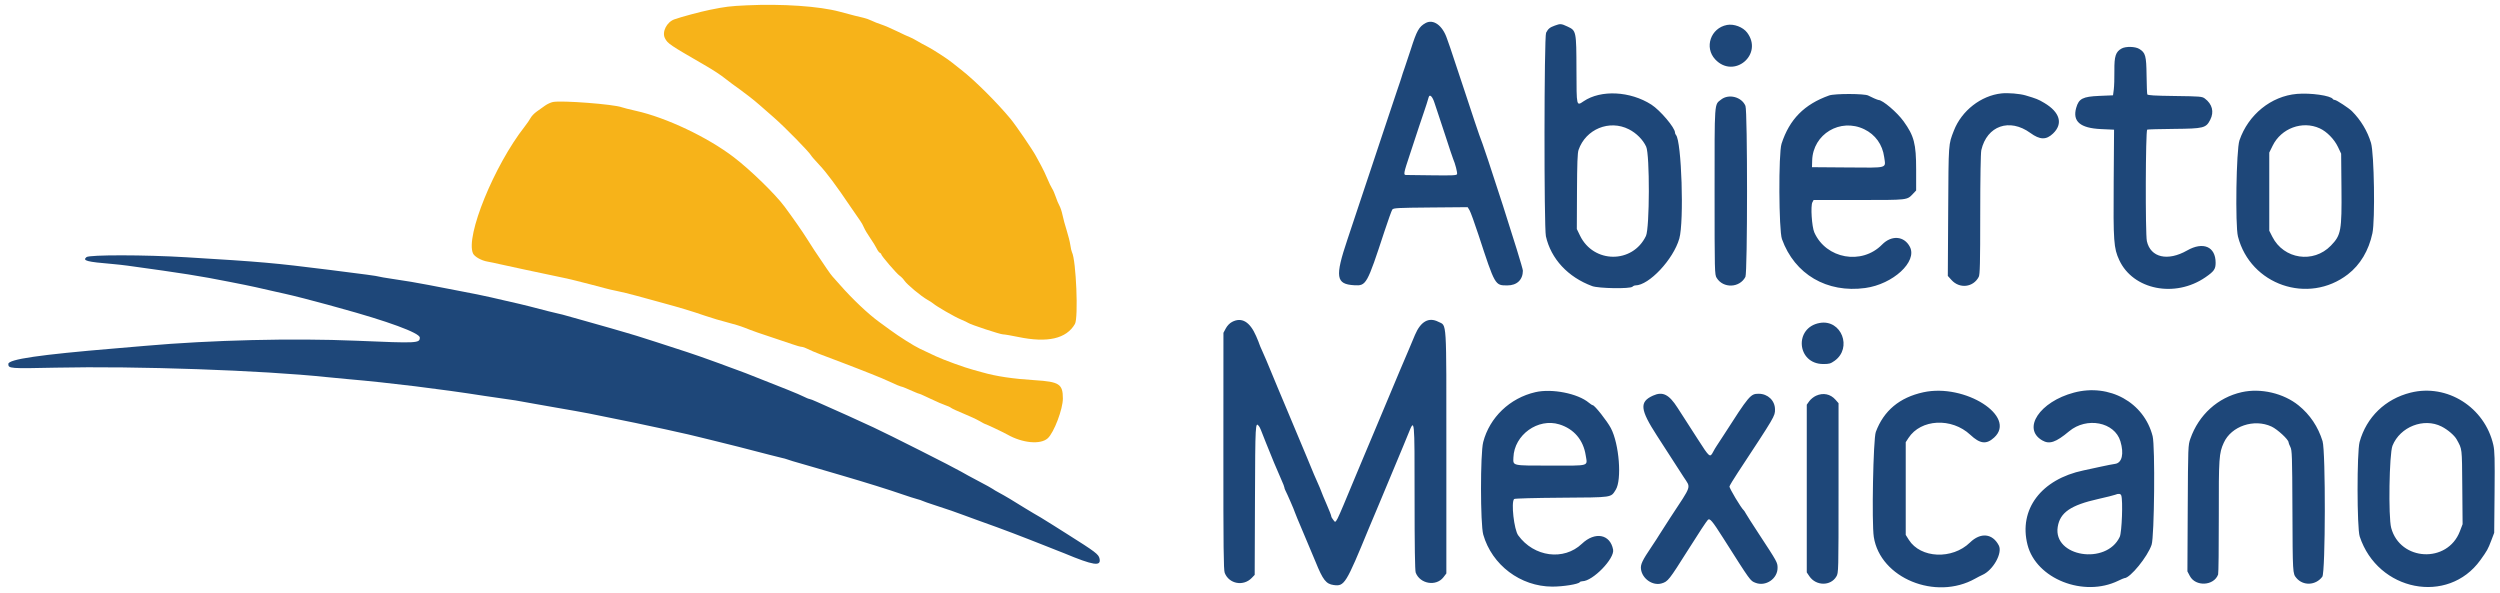
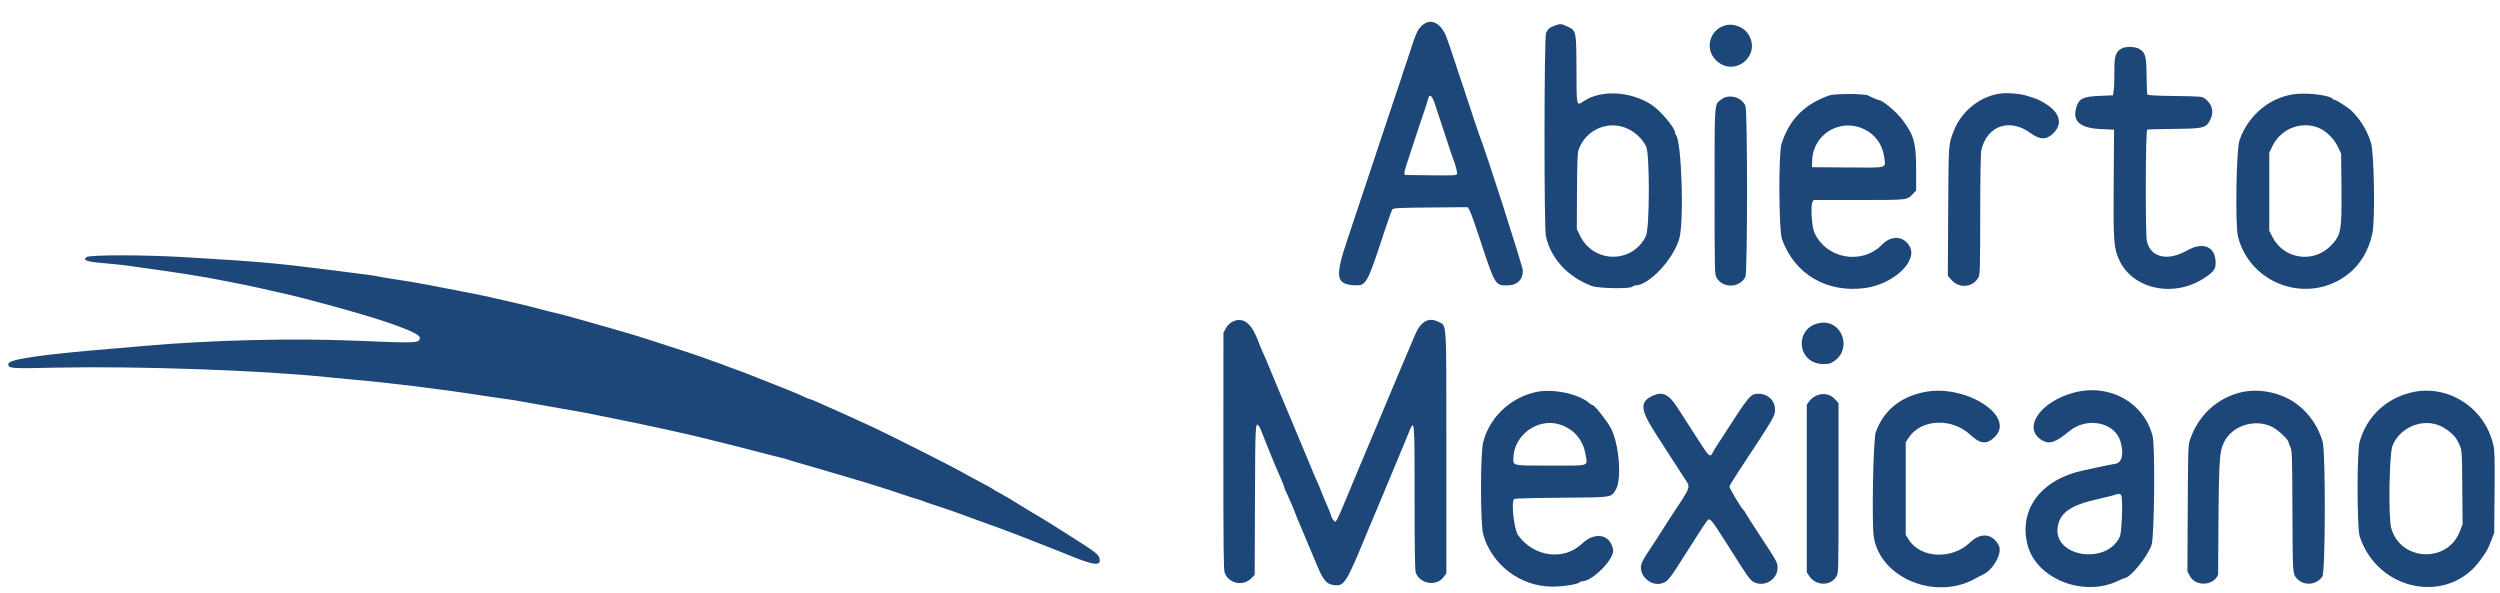
<svg xmlns="http://www.w3.org/2000/svg" id="svg" version="1.1" width="400" height="94.947" viewBox="0, 0, 400,94.947">
  <g id="svgg">
-     <path id="path0" d="M228.083 3.694 C 227.034 4.275,226.676 4.915,225.722 7.917 C 225.402 8.925,224.964 10.237,224.750 10.833 C 224.535 11.429,224.311 12.104,224.253 12.333 C 224.194 12.563,224.085 12.900,224.011 13.083 C 223.937 13.267,223.707 13.942,223.501 14.583 C 223.294 15.225,222.842 16.575,222.498 17.583 C 222.153 18.592,221.528 20.467,221.109 21.750 C 220.691 23.033,219.867 25.508,219.279 27.250 C 218.691 28.992,217.940 31.242,217.610 32.250 C 217.281 33.258,216.371 35.989,215.589 38.319 C 213.570 44.331,213.741 45.473,216.685 45.639 C 218.605 45.748,218.709 45.562,221.510 37.028 C 222.091 35.255,222.658 33.680,222.770 33.528 C 222.951 33.279,223.599 33.245,228.900 33.199 L 234.826 33.147 235.128 33.644 C 235.295 33.917,235.942 35.703,236.568 37.612 C 239.227 45.727,239.192 45.665,241.176 45.666 C 242.707 45.667,243.650 44.773,243.661 43.309 C 243.666 42.669,237.503 23.491,236.680 21.583 C 236.600 21.400,235.550 18.250,234.345 14.583 C 233.139 10.917,232.092 7.767,232.016 7.583 C 231.941 7.400,231.717 6.767,231.518 6.176 C 230.807 4.061,229.339 3.000,228.083 3.694 M248.768 4.095 C 247.959 4.391,247.716 4.591,247.375 5.238 C 247.057 5.840,247.029 36.392,247.344 37.799 C 248.155 41.419,250.871 44.344,254.750 45.776 C 255.785 46.158,260.831 46.236,261.192 45.875 C 261.306 45.760,261.516 45.667,261.658 45.666 C 263.835 45.663,267.735 41.508,268.688 38.176 C 269.471 35.438,269.054 22.537,268.151 21.592 C 268.068 21.505,268.000 21.332,268.000 21.209 C 268.000 20.440,265.637 17.648,264.217 16.737 C 260.839 14.572,256.141 14.337,253.387 16.196 C 252.220 16.984,252.252 17.123,252.234 11.206 C 252.215 4.952,252.205 4.902,250.798 4.247 C 249.792 3.778,249.658 3.768,248.768 4.095 M276.319 3.993 C 273.710 4.484,272.647 7.590,274.434 9.501 C 277.426 12.700,282.180 8.713,279.542 5.217 C 278.876 4.333,277.428 3.784,276.319 3.993 M339.474 7.754 C 338.510 8.277,338.275 8.992,338.302 11.315 C 338.315 12.471,338.272 13.829,338.205 14.333 L 338.083 15.250 335.879 15.343 C 333.238 15.454,332.607 15.781,332.191 17.255 C 331.576 19.433,332.825 20.501,336.167 20.654 L 338.250 20.750 338.190 29.167 C 338.122 38.672,338.196 39.696,339.080 41.612 C 341.281 46.375,348.005 47.717,352.872 44.364 C 354.249 43.415,354.500 43.056,354.500 42.042 C 354.500 39.464,352.515 38.608,349.942 40.074 C 346.830 41.847,344.089 41.214,343.500 38.585 C 343.239 37.419,343.288 20.840,343.553 20.739 C 343.661 20.697,345.587 20.645,347.833 20.623 C 352.604 20.577,352.956 20.488,353.636 19.167 C 354.286 17.903,353.969 16.656,352.769 15.760 C 352.338 15.438,352.045 15.413,347.977 15.360 C 344.713 15.318,343.625 15.253,343.565 15.096 C 343.521 14.982,343.470 13.620,343.451 12.069 C 343.413 8.923,343.278 8.433,342.284 7.827 C 341.640 7.434,340.134 7.395,339.474 7.754 M320.250 14.943 C 316.958 15.292,313.851 17.718,312.620 20.900 C 311.740 23.177,311.773 22.714,311.710 33.782 L 311.650 44.148 312.244 44.805 C 313.538 46.237,315.723 45.984,316.599 44.300 C 316.792 43.929,316.834 42.171,316.837 34.300 C 316.840 28.480,316.907 24.465,317.010 24.020 C 317.910 20.115,321.527 18.850,324.861 21.275 C 326.389 22.387,327.387 22.413,328.483 21.367 C 330.127 19.799,329.601 17.959,327.083 16.466 C 326.113 15.891,325.851 15.786,324.083 15.262 C 323.164 14.990,321.285 14.833,320.250 14.943 M367.500 15.025 C 363.377 15.381,359.723 18.340,358.310 22.468 C 357.803 23.950,357.616 36.059,358.073 37.842 C 360.057 45.589,369.328 48.779,375.660 43.895 C 377.638 42.369,378.997 40.093,379.587 37.315 C 380.035 35.205,379.868 24.543,379.360 22.860 C 378.788 20.965,377.729 19.205,376.302 17.778 C 375.828 17.304,373.840 16.000,373.592 16.000 C 373.460 16.000,373.310 15.930,373.257 15.844 C 372.916 15.293,369.696 14.835,367.500 15.025 M292.667 15.272 C 288.675 16.695,286.317 19.087,285.047 23.000 C 284.548 24.538,284.601 36.837,285.113 38.257 C 287.143 43.893,292.310 46.924,298.447 46.080 C 302.889 45.469,306.804 41.860,305.584 39.500 C 304.675 37.744,302.655 37.580,301.127 39.138 C 297.883 42.446,292.181 41.423,290.294 37.193 C 289.891 36.291,289.675 32.940,289.983 32.366 L 290.178 32.000 297.431 32.000 C 305.352 32.000,305.110 32.028,306.083 31.004 L 306.583 30.477 306.583 27.114 C 306.583 23.008,306.254 21.742,304.580 19.417 C 303.537 17.967,301.224 16.000,300.564 16.000 C 300.440 16.000,299.353 15.530,298.917 15.287 C 298.342 14.967,293.553 14.956,292.667 15.272 M229.533 16.500 C 229.717 17.096,229.930 17.733,230.005 17.917 C 230.081 18.100,230.639 19.787,231.246 21.667 C 231.852 23.546,232.416 25.233,232.498 25.417 C 232.827 26.146,233.211 27.644,233.126 27.866 C 233.050 28.063,232.380 28.093,229.143 28.050 C 227.002 28.021,225.119 27.998,224.958 27.998 C 224.525 28.001,224.582 27.696,225.561 24.763 C 226.054 23.289,226.734 21.221,227.075 20.167 C 227.415 19.112,227.757 18.100,227.835 17.917 C 227.912 17.733,228.100 17.171,228.251 16.667 C 228.402 16.162,228.557 15.651,228.596 15.529 C 228.763 15.000,229.213 15.466,229.533 16.500 M275.372 15.933 C 274.275 16.797,274.333 15.979,274.334 30.617 C 274.335 43.594,274.343 43.930,274.666 44.460 C 275.710 46.172,278.339 46.081,279.266 44.300 C 279.609 43.641,279.615 17.765,279.273 16.945 C 278.670 15.502,276.600 14.965,275.372 15.933 M260.619 20.685 C 261.829 21.299,262.870 22.345,263.390 23.471 C 263.977 24.742,263.947 36.503,263.353 37.750 C 261.226 42.212,254.975 42.181,252.802 37.697 L 252.291 36.644 252.318 30.640 C 252.339 26.132,252.401 24.476,252.567 23.992 C 253.717 20.654,257.499 19.101,260.619 20.685 M298.283 20.681 C 300.056 21.536,301.196 23.126,301.469 25.128 C 301.723 26.983,302.209 26.844,295.630 26.794 L 289.917 26.750 289.948 25.670 C 290.072 21.451,294.448 18.831,298.283 20.681 M371.148 20.531 C 372.278 21.044,373.480 22.265,374.068 23.500 L 374.583 24.583 374.634 30.058 C 374.697 36.945,374.575 37.610,372.942 39.300 C 370.148 42.192,365.394 41.478,363.578 37.893 L 363.083 36.917 363.083 30.663 L 363.083 24.410 363.626 23.307 C 364.999 20.518,368.373 19.273,371.148 20.531 M13.833 41.140 C 13.161 41.710,13.859 41.892,18.083 42.248 C 18.725 42.302,19.775 42.418,20.417 42.507 C 29.431 43.749,31.911 44.143,36.667 45.084 C 37.446 45.239,38.571 45.462,39.167 45.580 C 40.185 45.782,41.272 46.022,43.833 46.613 C 44.429 46.750,45.217 46.927,45.583 47.004 C 46.724 47.247,50.489 48.210,52.417 48.752 C 52.967 48.907,53.792 49.136,54.250 49.261 C 62.034 51.387,67.167 53.274,67.167 54.010 C 67.167 54.917,66.835 54.934,57.000 54.516 C 46.894 54.087,33.777 54.405,23.250 55.334 C 22.150 55.431,19.975 55.617,18.417 55.747 C 6.310 56.756,1.333 57.481,1.333 58.237 C 1.333 58.969,1.551 58.986,8.937 58.825 C 21.808 58.545,41.934 59.248,52.333 60.342 C 53.204 60.434,54.742 60.581,55.750 60.668 C 62.299 61.237,70.450 62.239,77.500 63.342 C 78.737 63.535,80.237 63.754,80.833 63.827 C 81.886 63.956,82.645 64.082,85.417 64.591 C 86.150 64.725,87.650 64.990,88.750 65.179 C 91.466 65.647,93.060 65.931,94.250 66.161 C 95.773 66.455,101.007 67.518,101.667 67.667 C 101.987 67.739,102.850 67.925,103.583 68.079 C 106.198 68.631,107.099 68.826,108.250 69.093 C 108.892 69.241,109.729 69.428,110.112 69.507 C 110.494 69.587,111.432 69.813,112.195 70.010 C 112.959 70.207,113.846 70.425,114.167 70.494 C 114.895 70.651,121.040 72.212,123.167 72.781 C 124.037 73.014,124.938 73.239,125.167 73.281 C 125.396 73.324,125.733 73.417,125.917 73.489 C 126.237 73.615,127.042 73.856,129.000 74.413 C 129.504 74.556,130.292 74.784,130.750 74.920 C 131.208 75.055,133.008 75.583,134.750 76.092 C 138.633 77.228,142.206 78.344,144.417 79.110 C 145.333 79.428,146.367 79.759,146.714 79.846 C 147.061 79.933,147.473 80.070,147.631 80.151 C 147.788 80.232,148.629 80.528,149.500 80.807 C 151.378 81.411,153.356 82.091,154.167 82.413 C 154.487 82.540,155.387 82.870,156.167 83.147 C 158.457 83.961,160.838 84.833,162.000 85.283 C 162.596 85.514,163.758 85.962,164.583 86.279 C 165.408 86.595,166.646 87.082,167.333 87.361 C 168.021 87.640,168.883 87.981,169.250 88.120 C 169.617 88.260,170.067 88.436,170.250 88.512 C 174.981 90.486,176.211 90.672,175.925 89.371 C 175.772 88.677,175.296 88.317,170.717 85.430 C 170.002 84.979,169.042 84.372,168.583 84.082 C 167.208 83.209,165.600 82.233,165.333 82.108 C 165.196 82.044,164.581 81.674,163.968 81.287 C 162.307 80.239,160.678 79.268,159.833 78.823 C 159.421 78.605,158.971 78.339,158.833 78.231 C 158.696 78.123,157.685 77.565,156.586 76.991 C 155.488 76.416,154.213 75.722,153.753 75.448 C 152.652 74.793,142.096 69.466,139.750 68.382 C 136.785 67.011,133.995 65.747,132.833 65.247 C 132.237 64.990,131.288 64.567,130.723 64.307 C 130.158 64.046,129.612 63.833,129.509 63.833 C 129.406 63.833,128.950 63.645,128.494 63.414 C 127.791 63.057,125.643 62.190,119.333 59.713 C 118.737 59.479,118.063 59.229,117.833 59.156 C 117.604 59.084,117.004 58.864,116.500 58.667 C 115.996 58.470,115.396 58.246,115.167 58.170 C 114.938 58.094,114.112 57.797,113.333 57.510 C 111.677 56.900,108.600 55.873,105.083 54.755 C 103.708 54.319,102.283 53.864,101.917 53.746 C 101.550 53.627,100.837 53.415,100.333 53.274 C 99.829 53.133,98.667 52.794,97.750 52.521 C 96.833 52.247,94.958 51.717,93.583 51.342 C 92.208 50.967,90.854 50.587,90.575 50.498 C 90.295 50.409,89.732 50.265,89.325 50.179 C 88.692 50.045,87.230 49.676,84.667 49.004 C 83.986 48.825,82.403 48.453,80.750 48.083 C 80.108 47.940,79.133 47.714,78.583 47.581 C 77.694 47.367,75.303 46.882,73.167 46.483 C 72.338 46.329,70.665 46.006,68.500 45.582 C 66.813 45.252,64.864 44.926,62.564 44.588 C 61.637 44.452,60.775 44.303,60.648 44.258 C 60.370 44.159,58.263 43.872,52.750 43.183 C 43.710 42.052,41.963 41.898,29.833 41.163 C 23.174 40.760,14.297 40.747,13.833 41.140 M197.127 51.510 C 196.742 51.713,196.359 52.110,196.127 52.545 L 195.750 53.250 195.741 72.167 C 195.733 87.615,195.772 91.189,195.955 91.660 C 196.642 93.430,198.948 93.859,200.283 92.465 L 200.750 91.978 200.795 79.989 C 200.841 67.656,200.855 67.413,201.448 68.208 C 201.601 68.413,201.707 68.666,202.548 70.833 C 203.168 72.429,204.565 75.777,205.064 76.864 C 205.304 77.386,205.500 77.893,205.500 77.992 C 205.500 78.090,205.571 78.301,205.658 78.461 C 205.902 78.905,207.167 81.820,207.167 81.936 C 207.167 81.993,207.795 83.511,208.564 85.311 C 209.333 87.111,210.204 89.183,210.501 89.917 C 211.665 92.792,212.170 93.438,213.387 93.605 C 215.108 93.841,215.337 93.472,219.027 84.500 C 219.703 82.857,219.885 82.426,220.255 81.583 C 220.376 81.308,220.737 80.446,221.058 79.667 C 221.692 78.129,224.223 72.062,224.570 71.250 C 224.687 70.975,225.033 70.131,225.339 69.375 C 226.346 66.881,226.333 66.754,226.333 79.572 C 226.333 87.344,226.392 91.299,226.511 91.614 C 227.200 93.439,229.794 93.871,230.954 92.355 L 231.417 91.750 231.417 72.404 C 231.417 50.562,231.517 52.197,230.132 51.485 C 228.606 50.700,227.309 51.430,226.397 53.583 C 226.204 54.042,225.731 55.167,225.346 56.083 C 224.674 57.688,224.310 58.541,223.997 59.250 C 223.856 59.569,221.561 65.042,219.804 69.250 C 218.741 71.796,218.512 72.339,218.330 72.750 C 218.249 72.933,217.605 74.471,216.899 76.167 C 213.489 84.359,213.802 83.743,213.333 83.190 C 213.150 82.973,213.000 82.703,213.000 82.589 C 213.000 82.475,212.668 81.623,212.263 80.697 C 211.858 79.770,211.472 78.841,211.406 78.634 C 211.340 78.426,211.047 77.729,210.755 77.086 C 210.462 76.443,210.014 75.392,209.758 74.750 C 209.502 74.108,209.192 73.358,209.069 73.083 C 208.837 72.563,206.706 67.477,205.506 64.583 C 205.127 63.667,204.638 62.504,204.420 62.000 C 204.203 61.496,203.690 60.258,203.280 59.250 C 202.871 58.242,202.303 56.909,202.018 56.287 C 201.733 55.666,201.500 55.117,201.500 55.065 C 201.500 55.014,201.267 54.435,200.982 53.778 C 199.979 51.467,198.669 50.696,197.127 51.510 M291.167 51.671 C 287.014 52.400,287.479 58.216,291.691 58.243 C 292.668 58.249,292.885 58.189,293.525 57.735 C 296.420 55.678,294.625 51.064,291.167 51.671 M245.667 62.745 C 241.575 63.686,238.340 66.781,237.312 70.736 C 236.839 72.557,236.846 83.881,237.322 85.542 C 238.712 90.404,243.274 93.841,248.359 93.858 C 250.103 93.863,252.564 93.467,252.760 93.150 C 252.811 93.067,252.995 93.000,253.168 93.000 C 254.833 93.000,258.368 89.368,258.097 87.936 C 257.629 85.458,255.201 85.007,253.099 87.007 C 250.207 89.759,245.432 89.124,242.911 85.654 C 242.244 84.736,241.753 80.345,242.261 79.840 C 242.351 79.751,245.550 79.664,249.833 79.634 C 258.104 79.577,257.710 79.635,258.511 78.372 C 259.520 76.781,259.074 71.041,257.744 68.511 C 257.146 67.373,255.141 64.833,254.841 64.833 C 254.759 64.833,254.480 64.655,254.221 64.438 C 252.455 62.955,248.316 62.136,245.667 62.745 M307.734 62.764 C 303.934 63.592,301.395 65.711,300.130 69.111 C 299.715 70.226,299.458 83.663,299.809 85.916 C 300.834 92.501,309.716 96.144,316.039 92.574 C 316.430 92.353,316.938 92.092,317.167 91.993 C 318.883 91.254,320.435 88.490,319.813 87.281 C 318.812 85.338,316.903 85.142,315.194 86.806 C 312.362 89.565,307.288 89.342,305.417 86.376 L 304.917 85.583 304.917 78.167 L 304.917 70.750 305.355 70.076 C 307.336 67.033,312.263 66.780,315.250 69.568 C 316.814 71.028,317.817 71.146,319.057 70.015 C 322.750 66.646,314.416 61.309,307.734 62.764 M331.833 62.817 C 326.357 64.270,323.498 68.573,326.753 70.461 C 327.909 71.132,328.924 70.790,331.057 69.008 C 333.873 66.658,338.338 67.525,339.264 70.602 C 339.866 72.603,339.523 74.068,338.417 74.218 C 338.050 74.268,337.037 74.467,336.167 74.659 C 335.296 74.852,334.042 75.123,333.379 75.261 C 326.594 76.675,322.955 81.504,324.404 87.171 C 325.798 92.620,333.392 95.623,338.933 92.915 C 339.401 92.687,339.840 92.500,339.909 92.500 C 340.825 92.500,343.623 89.065,344.258 87.159 C 344.698 85.840,344.833 71.415,344.421 69.790 C 343.052 64.387,337.502 61.313,331.833 62.817 M358.667 62.750 C 354.843 63.611,351.796 66.375,350.458 70.195 C 350.095 71.233,350.088 71.417,350.037 81.335 L 349.986 91.421 350.377 92.161 C 351.299 93.904,354.226 93.747,354.899 91.918 C 354.966 91.735,355.015 87.572,355.008 82.668 C 354.994 73.208,355.041 72.522,355.807 70.833 C 357.011 68.180,360.651 66.949,363.449 68.250 C 364.387 68.687,366.167 70.329,366.167 70.759 C 366.167 70.863,366.298 71.204,366.458 71.516 C 366.725 72.034,366.753 72.904,366.788 81.500 C 366.829 91.783,366.829 91.771,367.423 92.477 C 368.514 93.774,370.523 93.675,371.571 92.272 C 372.078 91.592,372.115 72.224,371.611 70.593 C 370.897 68.280,369.603 66.348,367.775 64.867 C 365.362 62.913,361.711 62.064,358.667 62.750 M385.701 62.820 C 381.648 63.831,378.636 66.742,377.537 70.713 C 377.095 72.309,377.107 84.482,377.552 85.833 C 380.442 94.612,391.678 96.815,396.858 89.618 C 397.941 88.111,398.074 87.874,398.597 86.498 L 399.072 85.250 399.131 78.786 C 399.181 73.384,399.148 72.136,398.932 71.184 C 397.562 65.163,391.550 61.362,385.701 62.820 M264.469 63.304 C 262.284 64.298,262.405 65.519,265.101 69.689 C 267.272 73.049,267.941 74.086,269.376 76.312 C 270.556 78.143,270.788 77.435,267.243 82.833 C 266.430 84.071,265.649 85.287,265.507 85.537 C 265.366 85.786,264.810 86.643,264.272 87.441 C 262.752 89.694,262.460 90.311,262.558 91.069 C 262.757 92.611,264.444 93.769,265.868 93.343 C 266.871 93.042,267.039 92.829,270.083 88.002 C 271.845 85.209,273.007 83.443,273.252 83.187 C 273.565 82.859,273.951 83.315,275.720 86.101 C 280.137 93.060,280.027 92.908,280.863 93.242 C 282.504 93.899,284.424 92.603,284.411 90.846 C 284.405 89.988,284.369 89.923,281.414 85.417 C 280.392 83.858,279.457 82.396,279.337 82.167 C 279.216 81.938,279.072 81.712,279.017 81.667 C 278.594 81.315,276.653 78.072,276.717 77.826 C 276.760 77.660,277.355 76.675,278.038 75.637 C 284.029 66.536,284.000 66.585,284.000 65.513 C 284.000 64.098,282.855 62.999,281.382 63.001 C 280.084 63.002,279.882 63.242,275.707 69.750 C 275.295 70.392,274.830 71.104,274.672 71.333 C 274.514 71.563,274.259 71.994,274.105 72.292 C 273.599 73.270,273.532 73.215,271.633 70.250 C 270.986 69.242,270.142 67.929,269.756 67.333 C 269.370 66.737,268.766 65.800,268.414 65.250 C 267.032 63.089,266.029 62.594,264.469 63.304 M290.567 63.318 C 290.191 63.488,289.704 63.880,289.484 64.189 L 289.083 64.750 289.083 78.167 L 289.083 91.583 289.500 92.200 C 290.560 93.768,292.901 93.793,293.813 92.247 C 294.166 91.649,294.167 91.605,294.167 78.080 L 294.167 64.512 293.675 63.951 C 292.872 63.037,291.708 62.799,290.567 63.318 M249.500 67.902 C 251.828 68.621,253.331 70.387,253.714 72.853 C 253.993 74.645,254.483 74.500,248.130 74.497 C 241.817 74.495,242.098 74.556,242.147 73.182 C 242.278 69.574,246.079 66.845,249.500 67.902 M390.654 68.244 C 391.642 68.744,392.723 69.672,393.079 70.325 C 393.962 71.946,393.910 71.504,393.965 77.892 L 394.016 83.868 393.579 85.011 C 391.605 90.178,384.027 89.798,382.590 84.459 C 382.118 82.705,382.277 72.611,382.797 71.316 C 384.016 68.282,387.806 66.800,390.654 68.244 M339.399 79.264 C 339.688 80.018,339.500 85.170,339.157 85.901 C 337.012 90.462,328.471 89.084,329.236 84.300 C 329.604 81.997,331.312 80.825,335.750 79.830 C 337.033 79.542,338.233 79.243,338.417 79.165 C 338.940 78.942,339.289 78.977,339.399 79.264 " stroke="none" fill="#1e4779" fill-rule="evenodd" />
-     <path id="path1" d="M119.500 0.852 C 116.761 0.980,116.117 1.059,113.583 1.571 C 112.097 1.872,108.954 2.715,107.893 3.098 C 106.666 3.541,105.879 5.127,106.393 6.120 C 106.834 6.974,107.141 7.182,112.636 10.354 C 114.201 11.258,115.305 11.983,116.167 12.675 C 116.579 13.006,117.629 13.784,118.500 14.403 C 119.371 15.022,120.721 16.088,121.500 16.772 C 122.279 17.456,123.322 18.369,123.818 18.800 C 125.507 20.269,129.467 24.304,129.767 24.862 C 129.849 25.016,130.442 25.697,131.083 26.375 C 132.242 27.601,133.814 29.709,136.120 33.131 C 136.782 34.113,137.468 35.107,137.644 35.339 C 137.821 35.571,138.085 36.047,138.231 36.396 C 138.377 36.745,138.829 37.507,139.235 38.089 C 139.642 38.671,140.105 39.421,140.264 39.755 C 140.423 40.090,140.653 40.403,140.776 40.450 C 140.899 40.497,141.000 40.604,141.000 40.688 C 141.000 40.923,143.487 43.817,143.950 44.120 C 144.175 44.268,144.522 44.627,144.721 44.920 C 145.147 45.544,147.403 47.419,148.382 47.961 C 148.757 48.169,149.181 48.443,149.323 48.569 C 149.843 49.027,152.708 50.680,153.716 51.102 C 154.285 51.340,154.825 51.594,154.917 51.666 C 155.237 51.918,160.032 53.500,160.476 53.500 C 160.723 53.500,161.822 53.687,162.920 53.915 C 167.609 54.891,170.630 54.197,171.990 51.833 C 172.560 50.843,172.178 41.619,171.515 40.356 C 171.436 40.206,171.318 39.689,171.253 39.206 C 171.188 38.724,170.926 37.674,170.671 36.873 C 170.416 36.072,170.116 34.967,170.005 34.417 C 169.894 33.867,169.670 33.186,169.508 32.905 C 169.346 32.624,169.080 31.986,168.917 31.488 C 168.753 30.991,168.493 30.396,168.338 30.167 C 168.184 29.938,167.840 29.225,167.574 28.583 C 167.309 27.942,166.862 27.004,166.582 26.500 C 166.301 25.996,165.925 25.302,165.744 24.958 C 165.244 24.005,162.531 20.033,161.674 19.000 C 159.503 16.383,155.939 12.839,153.833 11.202 C 153.237 10.739,152.563 10.204,152.333 10.014 C 151.642 9.441,149.145 7.824,148.339 7.428 C 147.923 7.223,147.201 6.827,146.734 6.547 C 146.266 6.268,145.725 5.988,145.530 5.926 C 145.335 5.864,144.443 5.453,143.546 5.012 C 142.650 4.572,141.504 4.078,141.000 3.916 C 140.496 3.754,139.800 3.479,139.453 3.305 C 139.107 3.130,138.507 2.920,138.120 2.836 C 137.394 2.679,136.492 2.448,134.333 1.867 C 131.094 0.994,125.143 0.587,119.500 0.852 M88.467 16.320 C 88.127 16.389,87.565 16.647,87.217 16.894 C 86.868 17.141,86.264 17.572,85.873 17.851 C 85.482 18.130,85.044 18.587,84.899 18.867 C 84.755 19.146,84.325 19.773,83.943 20.259 C 79.059 26.490,74.443 37.831,75.684 40.554 C 75.919 41.070,77.021 41.691,77.994 41.855 C 78.410 41.926,79.275 42.107,79.917 42.258 C 80.558 42.409,82.433 42.816,84.083 43.163 C 90.421 44.495,91.277 44.680,92.167 44.915 C 92.671 45.049,93.683 45.306,94.417 45.488 C 95.150 45.670,96.162 45.937,96.667 46.082 C 97.171 46.227,98.108 46.446,98.750 46.569 C 99.392 46.692,100.779 47.031,101.833 47.321 C 102.888 47.612,104.725 48.115,105.917 48.439 C 108.936 49.260,110.615 49.767,112.801 50.518 C 113.838 50.874,115.450 51.355,116.385 51.586 C 117.319 51.818,118.533 52.190,119.083 52.413 C 120.260 52.890,121.998 53.502,124.083 54.173 C 124.908 54.439,126.108 54.843,126.750 55.071 C 127.392 55.299,128.070 55.489,128.256 55.493 C 128.443 55.497,128.893 55.655,129.256 55.844 C 129.620 56.033,130.479 56.401,131.167 56.661 C 131.854 56.922,133.429 57.518,134.667 57.987 C 135.904 58.456,137.067 58.904,137.250 58.982 C 137.433 59.061,138.390 59.437,139.376 59.818 C 140.361 60.198,141.801 60.808,142.574 61.172 C 143.347 61.536,144.050 61.833,144.135 61.833 C 144.280 61.833,145.192 62.201,146.442 62.764 C 146.731 62.894,147.021 63.000,147.086 63.000 C 147.151 63.000,147.965 63.365,148.894 63.810 C 149.823 64.256,150.883 64.716,151.250 64.832 C 151.617 64.947,152.029 65.137,152.167 65.253 C 152.304 65.370,153.204 65.786,154.167 66.178 C 155.129 66.571,156.276 67.104,156.716 67.363 C 157.155 67.621,157.550 67.833,157.594 67.833 C 157.723 67.833,160.533 69.162,161.167 69.522 C 163.599 70.906,166.490 71.174,167.641 70.123 C 168.636 69.214,170.064 65.457,170.060 63.757 C 170.055 61.447,169.493 61.080,165.587 60.832 C 162.022 60.606,159.397 60.214,157.167 59.573 C 156.662 59.429,156.025 59.252,155.750 59.181 C 154.408 58.833,150.989 57.592,149.698 56.984 C 148.902 56.609,147.762 56.071,147.167 55.789 C 146.208 55.335,143.831 53.834,142.417 52.789 C 142.142 52.586,141.354 52.011,140.667 51.512 C 138.914 50.240,136.396 47.859,134.417 45.604 C 133.867 44.978,133.311 44.355,133.183 44.219 C 133.054 44.084,132.660 43.548,132.307 43.028 C 130.468 40.324,129.844 39.379,129.083 38.154 C 128.425 37.094,126.907 34.915,125.544 33.078 C 124.047 31.058,120.092 27.206,117.411 25.157 C 113.217 21.951,106.618 18.823,101.750 17.734 C 100.742 17.508,99.729 17.253,99.500 17.166 C 98.209 16.677,89.860 16.037,88.467 16.320 " stroke="none" fill="#f7b319" fill-rule="evenodd" />
+     <path id="path0" d="M228.083 3.694 C 227.034 4.275,226.676 4.915,225.722 7.917 C 225.402 8.925,224.964 10.237,224.750 10.833 C 224.535 11.429,224.311 12.104,224.253 12.333 C 224.194 12.563,224.085 12.900,224.011 13.083 C 223.937 13.267,223.707 13.942,223.501 14.583 C 223.294 15.225,222.842 16.575,222.498 17.583 C 222.153 18.592,221.528 20.467,221.109 21.750 C 220.691 23.033,219.867 25.508,219.279 27.250 C 218.691 28.992,217.940 31.242,217.610 32.250 C 217.281 33.258,216.371 35.989,215.589 38.319 C 213.570 44.331,213.741 45.473,216.685 45.639 C 218.605 45.748,218.709 45.562,221.510 37.028 C 222.091 35.255,222.658 33.680,222.770 33.528 C 222.951 33.279,223.599 33.245,228.900 33.199 L 234.826 33.147 235.128 33.644 C 235.295 33.917,235.942 35.703,236.568 37.612 C 239.227 45.727,239.192 45.665,241.176 45.666 C 242.707 45.667,243.650 44.773,243.661 43.309 C 243.666 42.669,237.503 23.491,236.680 21.583 C 236.600 21.400,235.550 18.250,234.345 14.583 C 233.139 10.917,232.092 7.767,232.016 7.583 C 231.941 7.400,231.717 6.767,231.518 6.176 C 230.807 4.061,229.339 3.000,228.083 3.694 M248.768 4.095 C 247.959 4.391,247.716 4.591,247.375 5.238 C 247.057 5.840,247.029 36.392,247.344 37.799 C 248.155 41.419,250.871 44.344,254.750 45.776 C 255.785 46.158,260.831 46.236,261.192 45.875 C 261.306 45.760,261.516 45.667,261.658 45.666 C 263.835 45.663,267.735 41.508,268.688 38.176 C 269.471 35.438,269.054 22.537,268.151 21.592 C 268.068 21.505,268.000 21.332,268.000 21.209 C 268.000 20.440,265.637 17.648,264.217 16.737 C 260.839 14.572,256.141 14.337,253.387 16.196 C 252.220 16.984,252.252 17.123,252.234 11.206 C 252.215 4.952,252.205 4.902,250.798 4.247 C 249.792 3.778,249.658 3.768,248.768 4.095 M276.319 3.993 C 273.710 4.484,272.647 7.590,274.434 9.501 C 277.426 12.700,282.180 8.713,279.542 5.217 C 278.876 4.333,277.428 3.784,276.319 3.993 M339.474 7.754 C 338.510 8.277,338.275 8.992,338.302 11.315 C 338.315 12.471,338.272 13.829,338.205 14.333 L 338.083 15.250 335.879 15.343 C 333.238 15.454,332.607 15.781,332.191 17.255 C 331.576 19.433,332.825 20.501,336.167 20.654 L 338.250 20.750 338.190 29.167 C 338.122 38.672,338.196 39.696,339.080 41.612 C 341.281 46.375,348.005 47.717,352.872 44.364 C 354.249 43.415,354.500 43.056,354.500 42.042 C 354.500 39.464,352.515 38.608,349.942 40.074 C 346.830 41.847,344.089 41.214,343.500 38.585 C 343.239 37.419,343.288 20.840,343.553 20.739 C 343.661 20.697,345.587 20.645,347.833 20.623 C 352.604 20.577,352.956 20.488,353.636 19.167 C 354.286 17.903,353.969 16.656,352.769 15.760 C 352.338 15.438,352.045 15.413,347.977 15.360 C 344.713 15.318,343.625 15.253,343.565 15.096 C 343.521 14.982,343.470 13.620,343.451 12.069 C 343.413 8.923,343.278 8.433,342.284 7.827 C 341.640 7.434,340.134 7.395,339.474 7.754 M320.250 14.943 C 316.958 15.292,313.851 17.718,312.620 20.900 C 311.740 23.177,311.773 22.714,311.710 33.782 L 311.650 44.148 312.244 44.805 C 313.538 46.237,315.723 45.984,316.599 44.300 C 316.792 43.929,316.834 42.171,316.837 34.300 C 316.840 28.480,316.907 24.465,317.010 24.020 C 317.910 20.115,321.527 18.850,324.861 21.275 C 326.389 22.387,327.387 22.413,328.483 21.367 C 330.127 19.799,329.601 17.959,327.083 16.466 C 326.113 15.891,325.851 15.786,324.083 15.262 C 323.164 14.990,321.285 14.833,320.250 14.943 M367.500 15.025 C 363.377 15.381,359.723 18.340,358.310 22.468 C 357.803 23.950,357.616 36.059,358.073 37.842 C 360.057 45.589,369.328 48.779,375.660 43.895 C 377.638 42.369,378.997 40.093,379.587 37.315 C 380.035 35.205,379.868 24.543,379.360 22.860 C 378.788 20.965,377.729 19.205,376.302 17.778 C 375.828 17.304,373.840 16.000,373.592 16.000 C 373.460 16.000,373.310 15.930,373.257 15.844 C 372.916 15.293,369.696 14.835,367.500 15.025 M292.667 15.272 C 288.675 16.695,286.317 19.087,285.047 23.000 C 284.548 24.538,284.601 36.837,285.113 38.257 C 287.143 43.893,292.310 46.924,298.447 46.080 C 302.889 45.469,306.804 41.860,305.584 39.500 C 304.675 37.744,302.655 37.580,301.127 39.138 C 297.883 42.446,292.181 41.423,290.294 37.193 C 289.891 36.291,289.675 32.940,289.983 32.366 L 290.178 32.000 297.431 32.000 C 305.352 32.000,305.110 32.028,306.083 31.004 L 306.583 30.477 306.583 27.114 C 306.583 23.008,306.254 21.742,304.580 19.417 C 303.537 17.967,301.224 16.000,300.564 16.000 C 300.440 16.000,299.353 15.530,298.917 15.287 C 298.342 14.967,293.553 14.956,292.667 15.272 M229.533 16.500 C 229.717 17.096,229.930 17.733,230.005 17.917 C 230.081 18.100,230.639 19.787,231.246 21.667 C 231.852 23.546,232.416 25.233,232.498 25.417 C 232.827 26.146,233.211 27.644,233.126 27.866 C 233.050 28.063,232.380 28.093,229.143 28.050 C 227.002 28.021,225.119 27.998,224.958 27.998 C 224.525 28.001,224.582 27.696,225.561 24.763 C 226.054 23.289,226.734 21.221,227.075 20.167 C 227.415 19.112,227.757 18.100,227.835 17.917 C 227.912 17.733,228.100 17.171,228.251 16.667 C 228.402 16.162,228.557 15.651,228.596 15.529 C 228.763 15.000,229.213 15.466,229.533 16.500 M275.372 15.933 C 274.275 16.797,274.333 15.979,274.334 30.617 C 274.335 43.594,274.343 43.930,274.666 44.460 C 275.710 46.172,278.339 46.081,279.266 44.300 C 279.609 43.641,279.615 17.765,279.273 16.945 C 278.670 15.502,276.600 14.965,275.372 15.933 M260.619 20.685 C 261.829 21.299,262.870 22.345,263.390 23.471 C 263.977 24.742,263.947 36.503,263.353 37.750 C 261.226 42.212,254.975 42.181,252.802 37.697 L 252.291 36.644 252.318 30.640 C 252.339 26.132,252.401 24.476,252.567 23.992 C 253.717 20.654,257.499 19.101,260.619 20.685 M298.283 20.681 C 300.056 21.536,301.196 23.126,301.469 25.128 C 301.723 26.983,302.209 26.844,295.630 26.794 L 289.917 26.750 289.948 25.670 C 290.072 21.451,294.448 18.831,298.283 20.681 M371.148 20.531 C 372.278 21.044,373.480 22.265,374.068 23.500 L 374.583 24.583 374.634 30.058 C 374.697 36.945,374.575 37.610,372.942 39.300 C 370.148 42.192,365.394 41.478,363.578 37.893 L 363.083 36.917 363.083 30.663 L 363.083 24.410 363.626 23.307 C 364.999 20.518,368.373 19.273,371.148 20.531 M13.833 41.140 C 13.161 41.710,13.859 41.892,18.083 42.248 C 18.725 42.302,19.775 42.418,20.417 42.507 C 29.431 43.749,31.911 44.143,36.667 45.084 C 37.446 45.239,38.571 45.462,39.167 45.580 C 40.185 45.782,41.272 46.022,43.833 46.613 C 44.429 46.750,45.217 46.927,45.583 47.004 C 46.724 47.247,50.489 48.210,52.417 48.752 C 52.967 48.907,53.792 49.136,54.250 49.261 C 62.034 51.387,67.167 53.274,67.167 54.010 C 67.167 54.917,66.835 54.934,57.000 54.516 C 46.894 54.087,33.777 54.405,23.250 55.334 C 22.150 55.431,19.975 55.617,18.417 55.747 C 6.310 56.756,1.333 57.481,1.333 58.237 C 1.333 58.969,1.551 58.986,8.937 58.825 C 21.808 58.545,41.934 59.248,52.333 60.342 C 53.204 60.434,54.742 60.581,55.750 60.668 C 62.299 61.237,70.450 62.239,77.500 63.342 C 78.737 63.535,80.237 63.754,80.833 63.827 C 81.886 63.956,82.645 64.082,85.417 64.591 C 86.150 64.725,87.650 64.990,88.750 65.179 C 91.466 65.647,93.060 65.931,94.250 66.161 C 95.773 66.455,101.007 67.518,101.667 67.667 C 101.987 67.739,102.850 67.925,103.583 68.079 C 106.198 68.631,107.099 68.826,108.250 69.093 C 108.892 69.241,109.729 69.428,110.112 69.507 C 110.494 69.587,111.432 69.813,112.195 70.010 C 112.959 70.207,113.846 70.425,114.167 70.494 C 114.895 70.651,121.040 72.212,123.167 72.781 C 124.037 73.014,124.938 73.239,125.167 73.281 C 125.396 73.324,125.733 73.417,125.917 73.489 C 126.237 73.615,127.042 73.856,129.000 74.413 C 129.504 74.556,130.292 74.784,130.750 74.920 C 131.208 75.055,133.008 75.583,134.750 76.092 C 138.633 77.228,142.206 78.344,144.417 79.110 C 145.333 79.428,146.367 79.759,146.714 79.846 C 147.061 79.933,147.473 80.070,147.631 80.151 C 147.788 80.232,148.629 80.528,149.500 80.807 C 151.378 81.411,153.356 82.091,154.167 82.413 C 154.487 82.540,155.387 82.870,156.167 83.147 C 158.457 83.961,160.838 84.833,162.000 85.283 C 162.596 85.514,163.758 85.962,164.583 86.279 C 165.408 86.595,166.646 87.082,167.333 87.361 C 168.021 87.640,168.883 87.981,169.250 88.120 C 169.617 88.260,170.067 88.436,170.250 88.512 C 174.981 90.486,176.211 90.672,175.925 89.371 C 175.772 88.677,175.296 88.317,170.717 85.430 C 170.002 84.979,169.042 84.372,168.583 84.082 C 167.208 83.209,165.600 82.233,165.333 82.108 C 165.196 82.044,164.581 81.674,163.968 81.287 C 162.307 80.239,160.678 79.268,159.833 78.823 C 159.421 78.605,158.971 78.339,158.833 78.231 C 158.696 78.123,157.685 77.565,156.586 76.991 C 155.488 76.416,154.213 75.722,153.753 75.448 C 152.652 74.793,142.096 69.466,139.750 68.382 C 136.785 67.011,133.995 65.747,132.833 65.247 C 132.237 64.990,131.288 64.567,130.723 64.307 C 130.158 64.046,129.612 63.833,129.509 63.833 C 129.406 63.833,128.950 63.645,128.494 63.414 C 127.791 63.057,125.643 62.190,119.333 59.713 C 118.737 59.479,118.063 59.229,117.833 59.156 C 117.604 59.084,117.004 58.864,116.500 58.667 C 115.996 58.470,115.396 58.246,115.167 58.170 C 114.938 58.094,114.112 57.797,113.333 57.510 C 111.677 56.900,108.600 55.873,105.083 54.755 C 103.708 54.319,102.283 53.864,101.917 53.746 C 101.550 53.627,100.837 53.415,100.333 53.274 C 99.829 53.133,98.667 52.794,97.750 52.521 C 96.833 52.247,94.958 51.717,93.583 51.342 C 92.208 50.967,90.854 50.587,90.575 50.498 C 90.295 50.409,89.732 50.265,89.325 50.179 C 88.692 50.045,87.230 49.676,84.667 49.004 C 83.986 48.825,82.403 48.453,80.750 48.083 C 80.108 47.940,79.133 47.714,78.583 47.581 C 77.694 47.367,75.303 46.882,73.167 46.483 C 72.338 46.329,70.665 46.006,68.500 45.582 C 66.813 45.252,64.864 44.926,62.564 44.588 C 61.637 44.452,60.775 44.303,60.648 44.258 C 60.370 44.159,58.263 43.872,52.750 43.183 C 43.710 42.052,41.963 41.898,29.833 41.163 C 23.174 40.760,14.297 40.747,13.833 41.140 M197.127 51.510 C 196.742 51.713,196.359 52.110,196.127 52.545 L 195.750 53.250 195.741 72.167 C 195.733 87.615,195.772 91.189,195.955 91.660 C 196.642 93.430,198.948 93.859,200.283 92.465 L 200.750 91.978 200.795 79.989 C 200.841 67.656,200.855 67.413,201.448 68.208 C 201.601 68.413,201.707 68.666,202.548 70.833 C 203.168 72.429,204.565 75.777,205.064 76.864 C 205.304 77.386,205.500 77.893,205.500 77.992 C 205.500 78.090,205.571 78.301,205.658 78.461 C 205.902 78.905,207.167 81.820,207.167 81.936 C 207.167 81.993,207.795 83.511,208.564 85.311 C 209.333 87.111,210.204 89.183,210.501 89.917 C 211.665 92.792,212.170 93.438,213.387 93.605 C 215.108 93.841,215.337 93.472,219.027 84.500 C 219.703 82.857,219.885 82.426,220.255 81.583 C 220.376 81.308,220.737 80.446,221.058 79.667 C 221.692 78.129,224.223 72.062,224.570 71.250 C 224.687 70.975,225.033 70.131,225.339 69.375 C 226.346 66.881,226.333 66.754,226.333 79.572 C 226.333 87.344,226.392 91.299,226.511 91.614 C 227.200 93.439,229.794 93.871,230.954 92.355 L 231.417 91.750 231.417 72.404 C 231.417 50.562,231.517 52.197,230.132 51.485 C 228.606 50.700,227.309 51.430,226.397 53.583 C 226.204 54.042,225.731 55.167,225.346 56.083 C 224.674 57.688,224.310 58.541,223.997 59.250 C 223.856 59.569,221.561 65.042,219.804 69.250 C 218.741 71.796,218.512 72.339,218.330 72.750 C 218.249 72.933,217.605 74.471,216.899 76.167 C 213.489 84.359,213.802 83.743,213.333 83.190 C 213.150 82.973,213.000 82.703,213.000 82.589 C 213.000 82.475,212.668 81.623,212.263 80.697 C 211.858 79.770,211.472 78.841,211.406 78.634 C 211.340 78.426,211.047 77.729,210.755 77.086 C 210.462 76.443,210.014 75.392,209.758 74.750 C 209.502 74.108,209.192 73.358,209.069 73.083 C 208.837 72.563,206.706 67.477,205.506 64.583 C 205.127 63.667,204.638 62.504,204.420 62.000 C 204.203 61.496,203.690 60.258,203.280 59.250 C 202.871 58.242,202.303 56.909,202.018 56.287 C 201.733 55.666,201.500 55.117,201.500 55.065 C 201.500 55.014,201.267 54.435,200.982 53.778 C 199.979 51.467,198.669 50.696,197.127 51.510 M291.167 51.671 C 287.014 52.400,287.479 58.216,291.691 58.243 C 292.668 58.249,292.885 58.189,293.525 57.735 C 296.420 55.678,294.625 51.064,291.167 51.671 M245.667 62.745 C 241.575 63.686,238.340 66.781,237.312 70.736 C 236.839 72.557,236.846 83.881,237.322 85.542 C 238.712 90.404,243.274 93.841,248.359 93.858 C 250.103 93.863,252.564 93.467,252.760 93.150 C 252.811 93.067,252.995 93.000,253.168 93.000 C 254.833 93.000,258.368 89.368,258.097 87.936 C 257.629 85.458,255.201 85.007,253.099 87.007 C 250.207 89.759,245.432 89.124,242.911 85.654 C 242.244 84.736,241.753 80.345,242.261 79.840 C 242.351 79.751,245.550 79.664,249.833 79.634 C 258.104 79.577,257.710 79.635,258.511 78.372 C 259.520 76.781,259.074 71.041,257.744 68.511 C 257.146 67.373,255.141 64.833,254.841 64.833 C 254.759 64.833,254.480 64.655,254.221 64.438 C 252.455 62.955,248.316 62.136,245.667 62.745 M307.734 62.764 C 303.934 63.592,301.395 65.711,300.130 69.111 C 299.715 70.226,299.458 83.663,299.809 85.916 C 300.834 92.501,309.716 96.144,316.039 92.574 C 316.430 92.353,316.938 92.092,317.167 91.993 C 318.883 91.254,320.435 88.490,319.813 87.281 C 318.812 85.338,316.903 85.142,315.194 86.806 C 312.362 89.565,307.288 89.342,305.417 86.376 L 304.917 85.583 304.917 78.167 L 304.917 70.750 305.355 70.076 C 307.336 67.033,312.263 66.780,315.250 69.568 C 316.814 71.028,317.817 71.146,319.057 70.015 C 322.750 66.646,314.416 61.309,307.734 62.764 M331.833 62.817 C 326.357 64.270,323.498 68.573,326.753 70.461 C 327.909 71.132,328.924 70.790,331.057 69.008 C 333.873 66.658,338.338 67.525,339.264 70.602 C 339.866 72.603,339.523 74.068,338.417 74.218 C 338.050 74.268,337.037 74.467,336.167 74.659 C 335.296 74.852,334.042 75.123,333.379 75.261 C 326.594 76.675,322.955 81.504,324.404 87.171 C 325.798 92.620,333.392 95.623,338.933 92.915 C 339.401 92.687,339.840 92.500,339.909 92.500 C 340.825 92.500,343.623 89.065,344.258 87.159 C 344.698 85.840,344.833 71.415,344.421 69.790 C 343.052 64.387,337.502 61.313,331.833 62.817 M358.667 62.750 C 354.843 63.611,351.796 66.375,350.458 70.195 C 350.095 71.233,350.088 71.417,350.037 81.335 L 349.986 91.421 350.377 92.161 C 351.299 93.904,354.226 93.747,354.899 91.918 C 354.994 73.208,355.041 72.522,355.807 70.833 C 357.011 68.180,360.651 66.949,363.449 68.250 C 364.387 68.687,366.167 70.329,366.167 70.759 C 366.167 70.863,366.298 71.204,366.458 71.516 C 366.725 72.034,366.753 72.904,366.788 81.500 C 366.829 91.783,366.829 91.771,367.423 92.477 C 368.514 93.774,370.523 93.675,371.571 92.272 C 372.078 91.592,372.115 72.224,371.611 70.593 C 370.897 68.280,369.603 66.348,367.775 64.867 C 365.362 62.913,361.711 62.064,358.667 62.750 M385.701 62.820 C 381.648 63.831,378.636 66.742,377.537 70.713 C 377.095 72.309,377.107 84.482,377.552 85.833 C 380.442 94.612,391.678 96.815,396.858 89.618 C 397.941 88.111,398.074 87.874,398.597 86.498 L 399.072 85.250 399.131 78.786 C 399.181 73.384,399.148 72.136,398.932 71.184 C 397.562 65.163,391.550 61.362,385.701 62.820 M264.469 63.304 C 262.284 64.298,262.405 65.519,265.101 69.689 C 267.272 73.049,267.941 74.086,269.376 76.312 C 270.556 78.143,270.788 77.435,267.243 82.833 C 266.430 84.071,265.649 85.287,265.507 85.537 C 265.366 85.786,264.810 86.643,264.272 87.441 C 262.752 89.694,262.460 90.311,262.558 91.069 C 262.757 92.611,264.444 93.769,265.868 93.343 C 266.871 93.042,267.039 92.829,270.083 88.002 C 271.845 85.209,273.007 83.443,273.252 83.187 C 273.565 82.859,273.951 83.315,275.720 86.101 C 280.137 93.060,280.027 92.908,280.863 93.242 C 282.504 93.899,284.424 92.603,284.411 90.846 C 284.405 89.988,284.369 89.923,281.414 85.417 C 280.392 83.858,279.457 82.396,279.337 82.167 C 279.216 81.938,279.072 81.712,279.017 81.667 C 278.594 81.315,276.653 78.072,276.717 77.826 C 276.760 77.660,277.355 76.675,278.038 75.637 C 284.029 66.536,284.000 66.585,284.000 65.513 C 284.000 64.098,282.855 62.999,281.382 63.001 C 280.084 63.002,279.882 63.242,275.707 69.750 C 275.295 70.392,274.830 71.104,274.672 71.333 C 274.514 71.563,274.259 71.994,274.105 72.292 C 273.599 73.270,273.532 73.215,271.633 70.250 C 270.986 69.242,270.142 67.929,269.756 67.333 C 269.370 66.737,268.766 65.800,268.414 65.250 C 267.032 63.089,266.029 62.594,264.469 63.304 M290.567 63.318 C 290.191 63.488,289.704 63.880,289.484 64.189 L 289.083 64.750 289.083 78.167 L 289.083 91.583 289.500 92.200 C 290.560 93.768,292.901 93.793,293.813 92.247 C 294.166 91.649,294.167 91.605,294.167 78.080 L 294.167 64.512 293.675 63.951 C 292.872 63.037,291.708 62.799,290.567 63.318 M249.500 67.902 C 251.828 68.621,253.331 70.387,253.714 72.853 C 253.993 74.645,254.483 74.500,248.130 74.497 C 241.817 74.495,242.098 74.556,242.147 73.182 C 242.278 69.574,246.079 66.845,249.500 67.902 M390.654 68.244 C 391.642 68.744,392.723 69.672,393.079 70.325 C 393.962 71.946,393.910 71.504,393.965 77.892 L 394.016 83.868 393.579 85.011 C 391.605 90.178,384.027 89.798,382.590 84.459 C 382.118 82.705,382.277 72.611,382.797 71.316 C 384.016 68.282,387.806 66.800,390.654 68.244 M339.399 79.264 C 339.688 80.018,339.500 85.170,339.157 85.901 C 337.012 90.462,328.471 89.084,329.236 84.300 C 329.604 81.997,331.312 80.825,335.750 79.830 C 337.033 79.542,338.233 79.243,338.417 79.165 C 338.940 78.942,339.289 78.977,339.399 79.264 " stroke="none" fill="#1e4779" fill-rule="evenodd" />
  </g>
</svg>